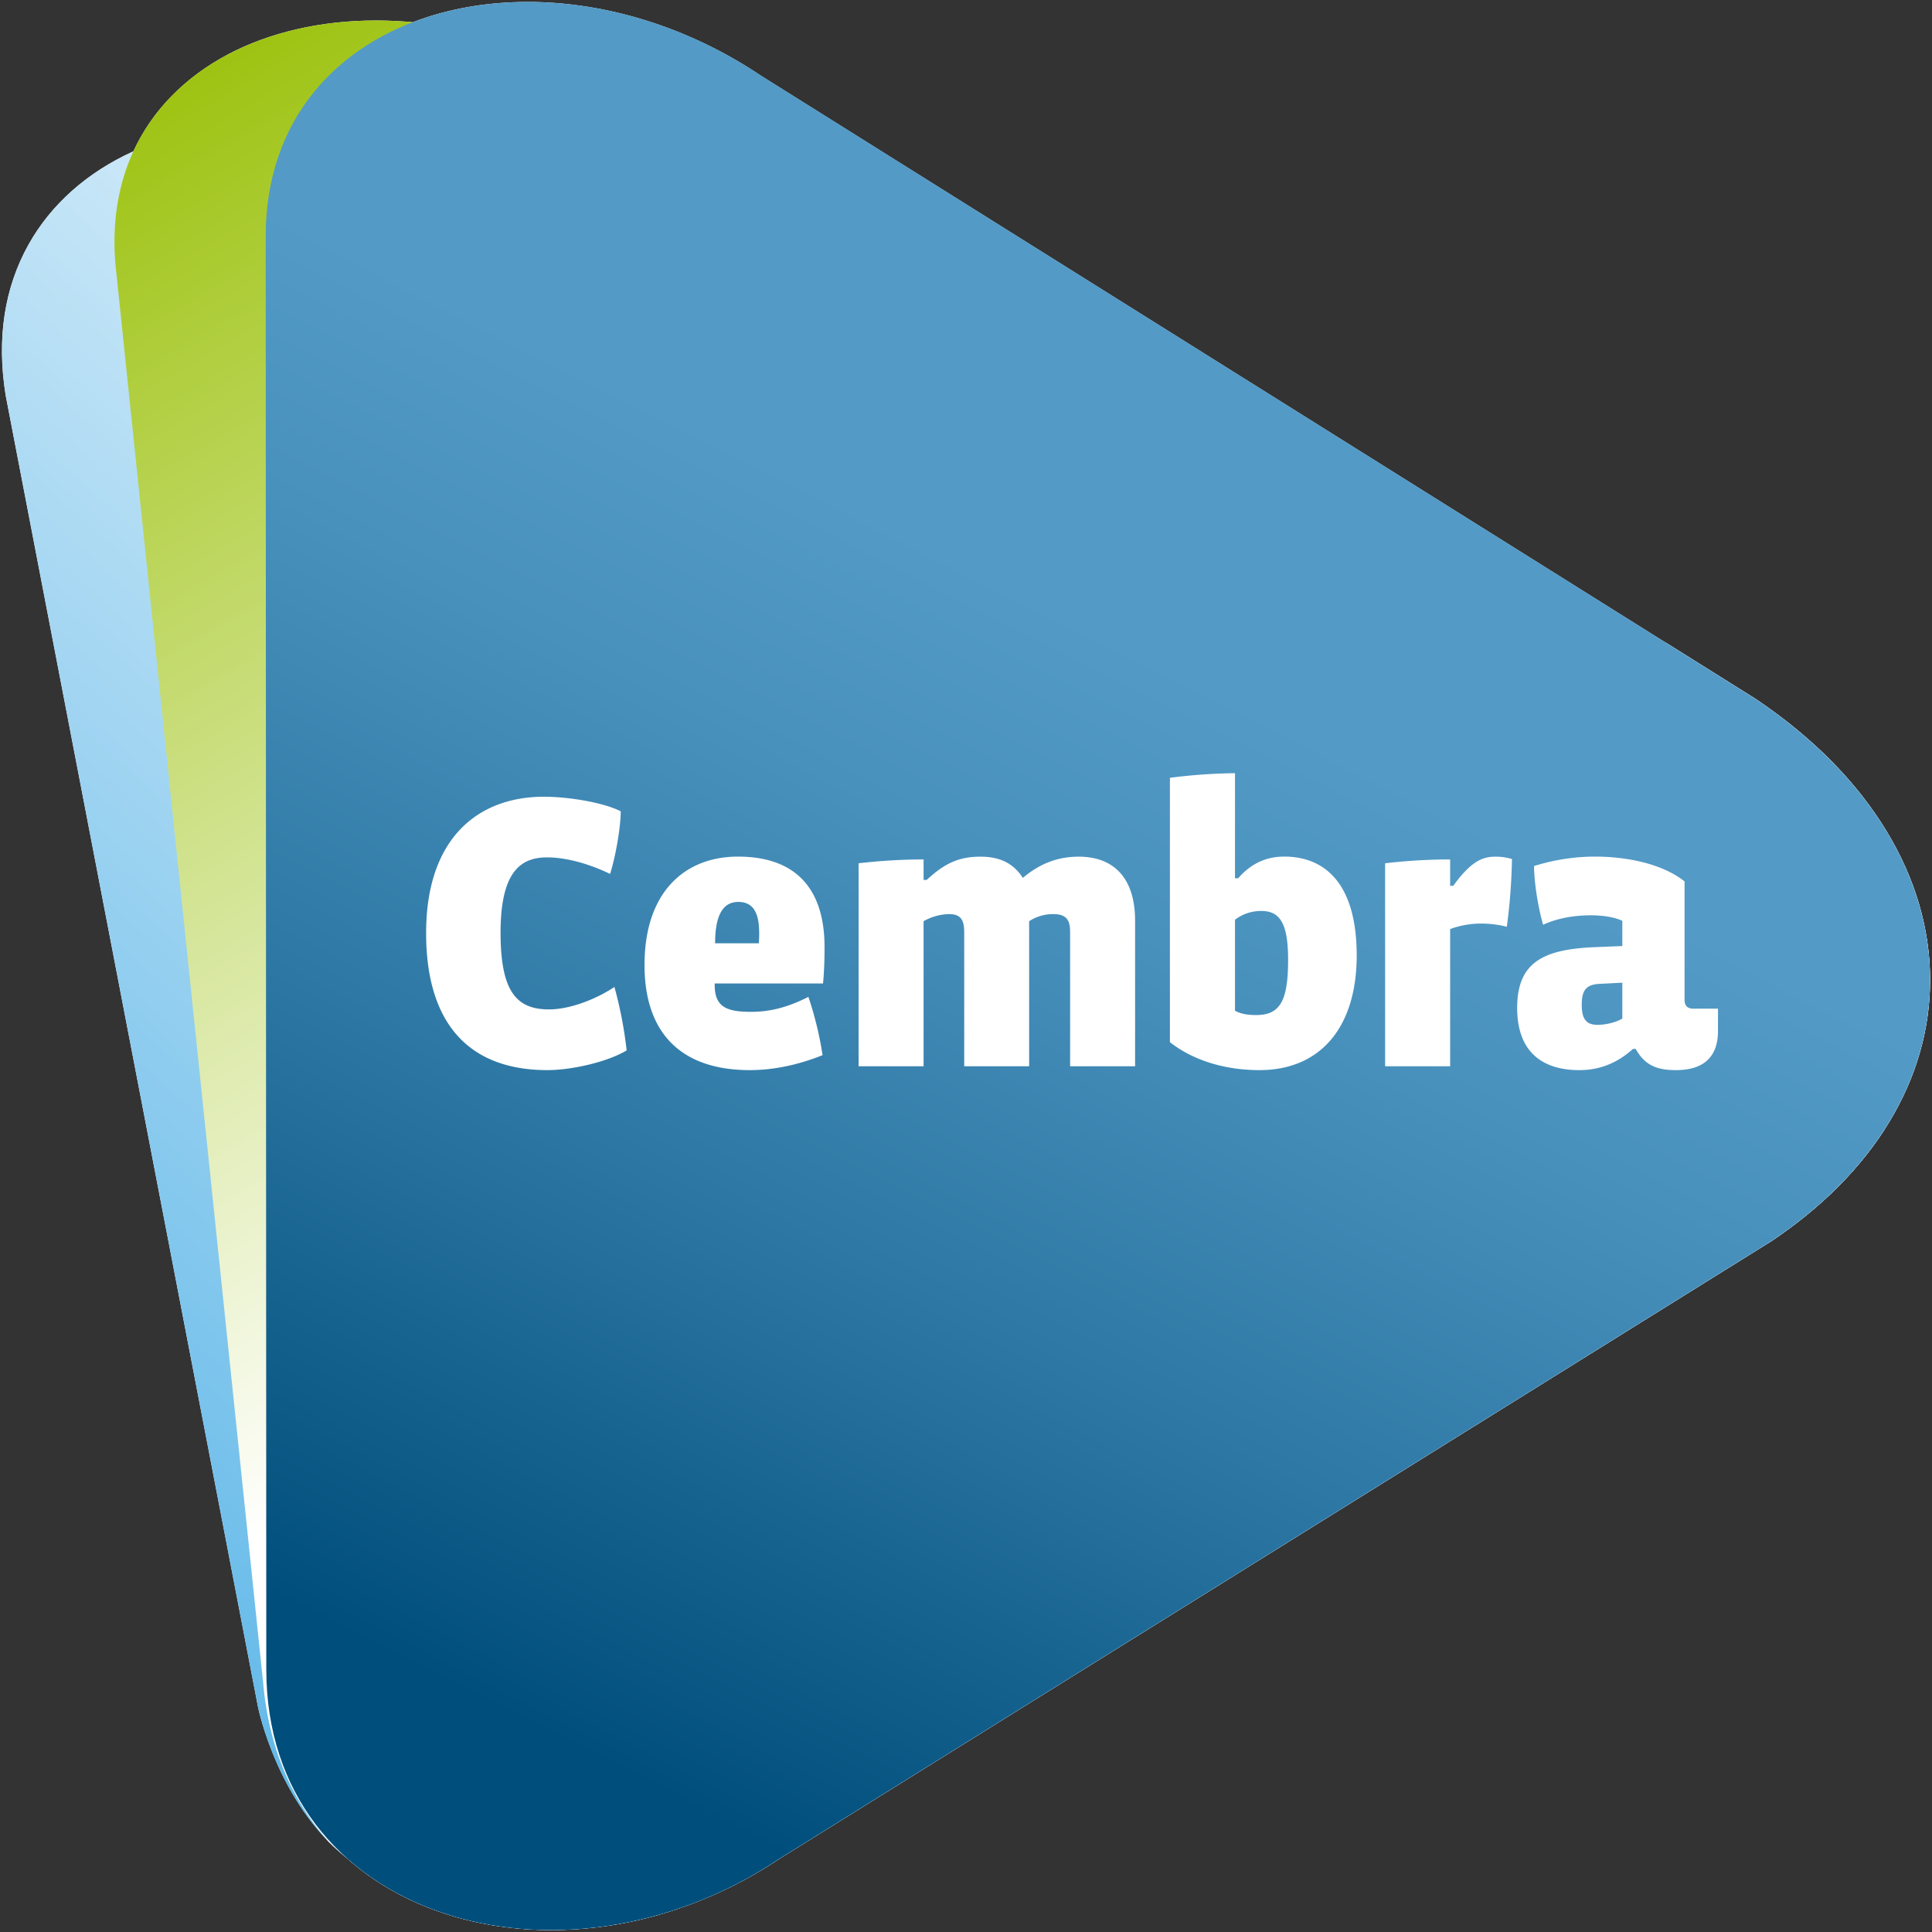
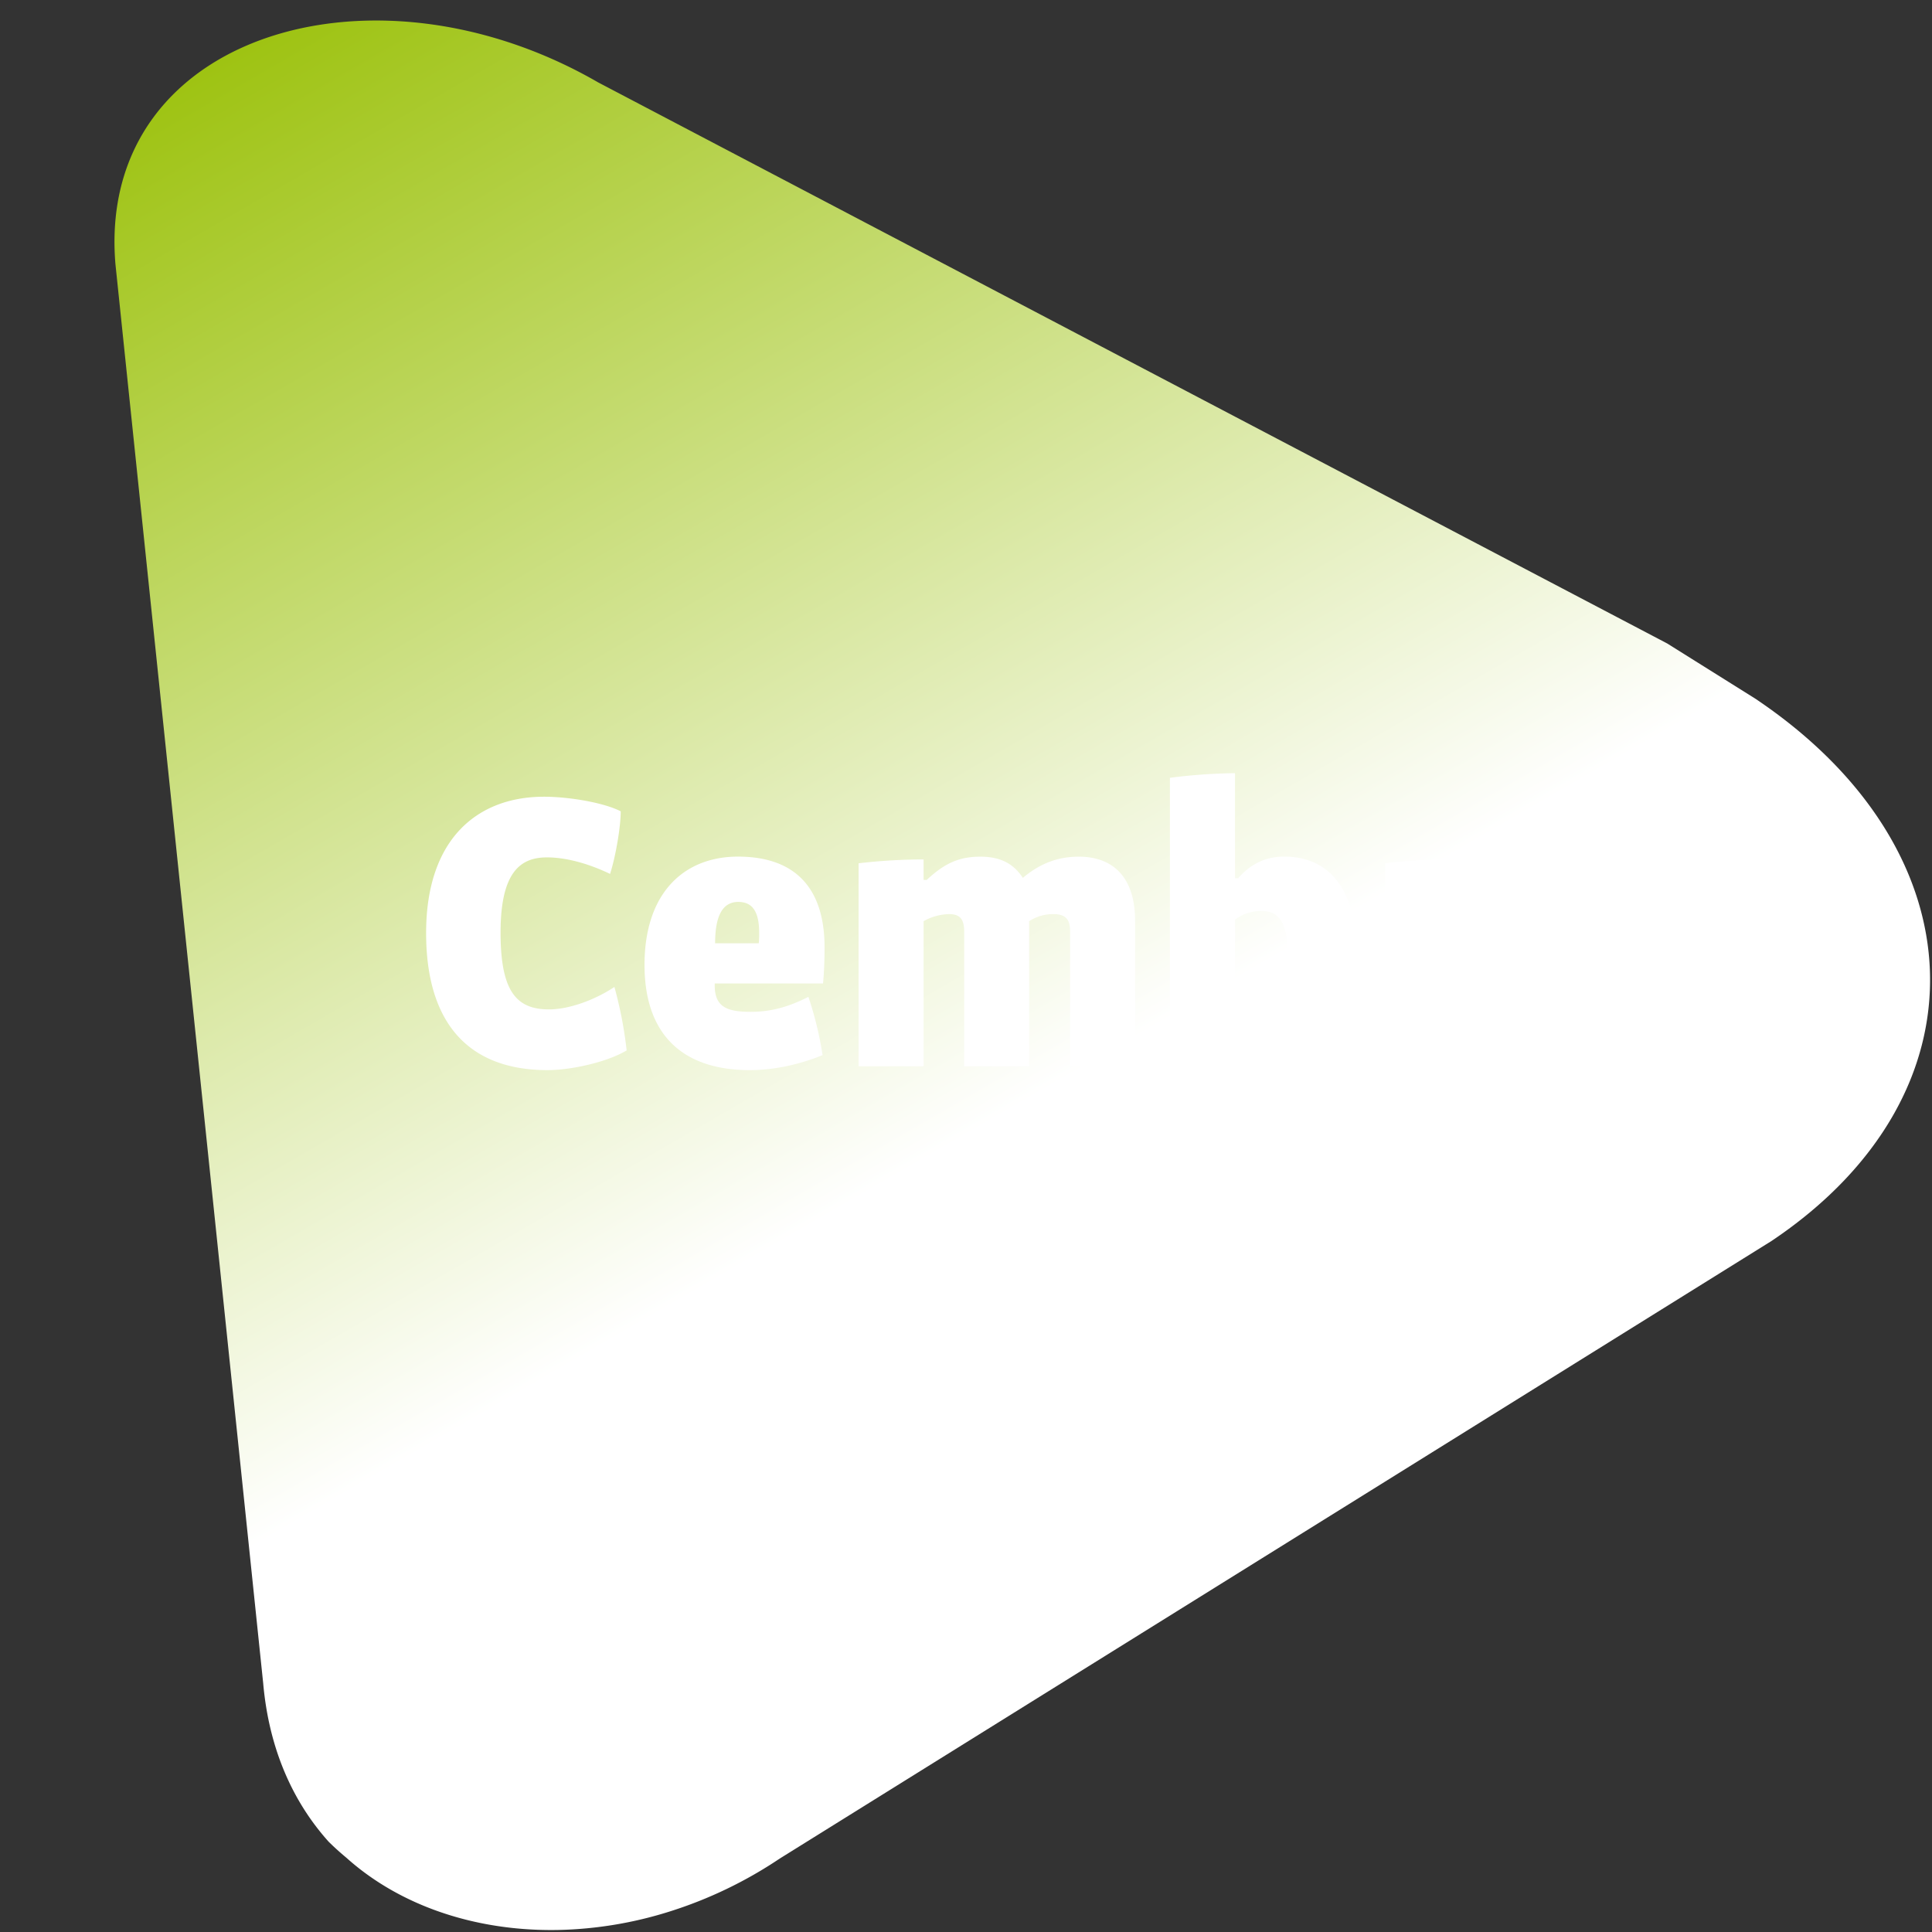
<svg xmlns="http://www.w3.org/2000/svg" viewBox="0 0 1002 1002">
  <rect x="0" y="0" width="1002" height="1002" fill="#333333" stroke="none" />
  <defs>
    <linearGradient id="Gradient_Blue" x1="52.22" y1="848.97" x2="647.54" y2="187.8" gradientUnits="userSpaceOnUse">
      <stop offset="0" stop-color="#63b9e9" />
      <stop offset="1" stop-color="#fff" />
    </linearGradient>
    <linearGradient id="Gradient_Green" x1="171.27" y1="-2.49" x2="648.26" y2="823.7" gradientUnits="userSpaceOnUse">
      <stop offset="0" stop-color="#9ec312" />
      <stop offset=".71" stop-color="#fff" />
    </linearGradient>
    <linearGradient id="linear-gradient" x1="495.13" y1="1036.72" x2="885.31" y2="222.67" gradientTransform="matrix(1.02 .02 -.08 1 -226.09 -66.7)" gradientUnits="userSpaceOnUse">
      <stop offset=".12" stop-color="#004e7b" />
      <stop offset=".14" stop-color="#03517e" />
      <stop offset=".44" stop-color="#2e78a5" />
      <stop offset=".67" stop-color="#4991bd" />
      <stop offset=".81" stop-color="#539ac6" />
    </linearGradient>
    <style>.cls-2{fill:#fff}</style>
  </defs>
  <g style="isolation:isolate">
    <g id="Cembra_Logo" data-name="Cembra Logo">
-       <path id="Weiss" class="cls-2" d="M978.24 430.8c-15.63-25.69-38.5-48.72-68-68.47l-515.5-323C358 14.6 315 1 273.7 1c-21.37 0-41.43 3.54-59.6 10.51h-.1c-6.35-.58-12.73-.88-19-.88-28.36 0-54.86 6.05-76.64 17.5C95.93 40 78.93 57.34 69.21 78.42v.09h-.09C45.1 89.42 26.3 106.18 14.71 127 2.12 149.62-1.83 176 3 205.34l130.87 680.24c.09.49 10.36 49.72 45.75 77.85 26.94 24.22 64.68 37.57 106.27 37.57 41 0 82-12.82 118.47-37.06l514.39-320.27c53-35.55 82.25-83.62 82.25-135.38 0-26.6-7.66-52.67-22.76-77.49z" />
-       <path id="Hellblau" d="M829.28 376.61L243.64 92.15C213 75.79 181.29 67 151.39 65 121.27 63 93 67.76 69.17 78.52 22.18 99.77-7 144.3 3 205.33l130.87 680.25s9.8 49.27 45.76 77.87c53.21 47.87 147.78 52 224.73.48l514.37-320.25c25.16-16.86 44.47-36.24 58.07-57 36.74-78-41.86-160.9-147.52-210.07z" fill="url(#Gradient_Blue)" />
      <path d="M267.6 1000.1c-33.91-3.31-64.85-15.85-88-36.65q-4.74-3.93-9.09-8.21c-18.64-20.71-31-48.18-34-82.17l-76.63-736c-1.88-22.21 1.6-41.82 9.29-58.55 22.35-48.63 80.32-72.93 144.88-67 31.61 2.91 64.8 13.08 96.17 31.21l554.46 291 45.6 28.57c117.28 78.59 121.64 205.49 8.45 281.34L404.37 963.93a221.79 221.79 0 01-57 27.42 206.21 206.21 0 01-57.47 9.59 190 190 0 01-22.3-.84z" style="mix-blend-mode:multiply" fill="url(#Gradient_Green)" id="Gruen" />
-       <path id="Blau" d="M137.8 122.62C137.75 2.15 284-35.07 394.76 39.28l515.52 323.06c117.28 78.59 121.64 205.49 8.45 281.34L404.37 963.93c-113.81 76.24-266.2 30.67-266.26-98.07z" style="mix-blend-mode:multiply" fill="url(#linear-gradient)" />
      <path id="Schrift" class="cls-2" d="M283.93 555c-41.06 0-62.93-24.52-62.93-71.1 0-49.24 27-70.69 61.09-70.69 13.07 0 31.06 3.06 39.84 7.56 0 8.16-2.65 23.49-5.52 32.47-11.45-5.51-23.09-8.57-32.69-8.57-13.48 0-24.11 7.15-24.11 39 0 30.45 8.17 39.84 25.13 39.84 10.64 0 24.12-5.1 33.92-11.64a211 211 0 016.34 32.91C314.8 550.9 296.2 555 283.93 555zm142.92-44.94h-56.18v.81c0 11 5.72 13.9 18.59 13.9 8.38 0 17.57-1.43 30-7.76a178.62 178.62 0 017.35 30.23c-15.31 6.13-28.18 7.76-37.78 7.76-34.95 0-54.56-18.58-54.56-54.54 0-38 21.05-56.19 48.42-56.19 31.47 0 44.95 18.19 44.95 47 .03 4.88-.18 12.85-.79 18.78zm-56-20.84h22.67a44.9 44.9 0 00.21-5.31c0-10.83-3.28-16.14-10.83-16.14-7.12-.01-12.02 5.5-12.02 21.44zM555 553v-69.71c0-5.73-1.64-9.2-8.59-9.2a22.48 22.48 0 00-12.66 3.68V553h-33.68v-69.51c0-6.13-1.63-9.4-7.77-9.4a27.9 27.9 0 00-13.3 3.68V553h-33.7V447.73a292 292 0 0133.7-2v10.62h1.64c9.4-8.79 17-12.05 27.8-12.05s17.36 3.88 22.05 11c9.21-7.78 18.6-11 29-11 17.35 0 29.21 10.21 29.21 33.3V553zm98.13 2c-17.16 0-33.91-4.7-46.37-14.5V403.4a285 285 0 0133.75-2.4v54.5h1.63c7-8 14.93-11.24 23.92-11.24 21 0 37.57 13.89 37.57 51.29 0 36.97-18.58 59.45-50.46 59.45zm.83-82.54a22.23 22.23 0 00-13.45 4.54v47.19c3.27 1.85 7.35 2.25 11 2.25 12.26 0 16.55-7.16 16.55-28.61.03-20.06-4.87-25.38-14.06-25.38zm127.49 8.17a54.07 54.07 0 00-12.82-1.63 46.08 46.08 0 00-16.54 2.85V553h-33.72V447.73a292.07 292.07 0 0133.72-2v13.69h1.62c9.41-13.08 15.54-15.12 21.88-15.12a30.24 30.24 0 018.57 1.22 302.25 302.25 0 01-2.67 35.1zM869.18 555c-9 0-15.93-2-20.84-11h-1.43c-8.37 7.56-17.57 11-27.8 11-19.81 0-32.26-10-32.26-32.27 0-23.7 13.68-30.24 39.42-31.47l15.12-.61v-13.09c-4.28-2-10.42-2.85-16.35-2.85-7.76 0-16.75 1.22-24.72 4.89-2.44-8.17-4.7-21.65-4.7-30.44a105.81 105.81 0 0131.47-4.9c16.14 0 34.74 3.47 46.58 12.87v61.49c0 2.87 1.43 4.5 4.5 4.5H891v11.64c0 12.88-6.9 20.24-21.82 20.24zm-27.79-45.34l-11.85.6c-6.54.41-9.2 2.87-9.2 10.84 0 7.56 2.46 10.41 8.18 10.41 4.29 0 9.6-1.23 12.87-3.27z" />
    </g>
  </g>
</svg>